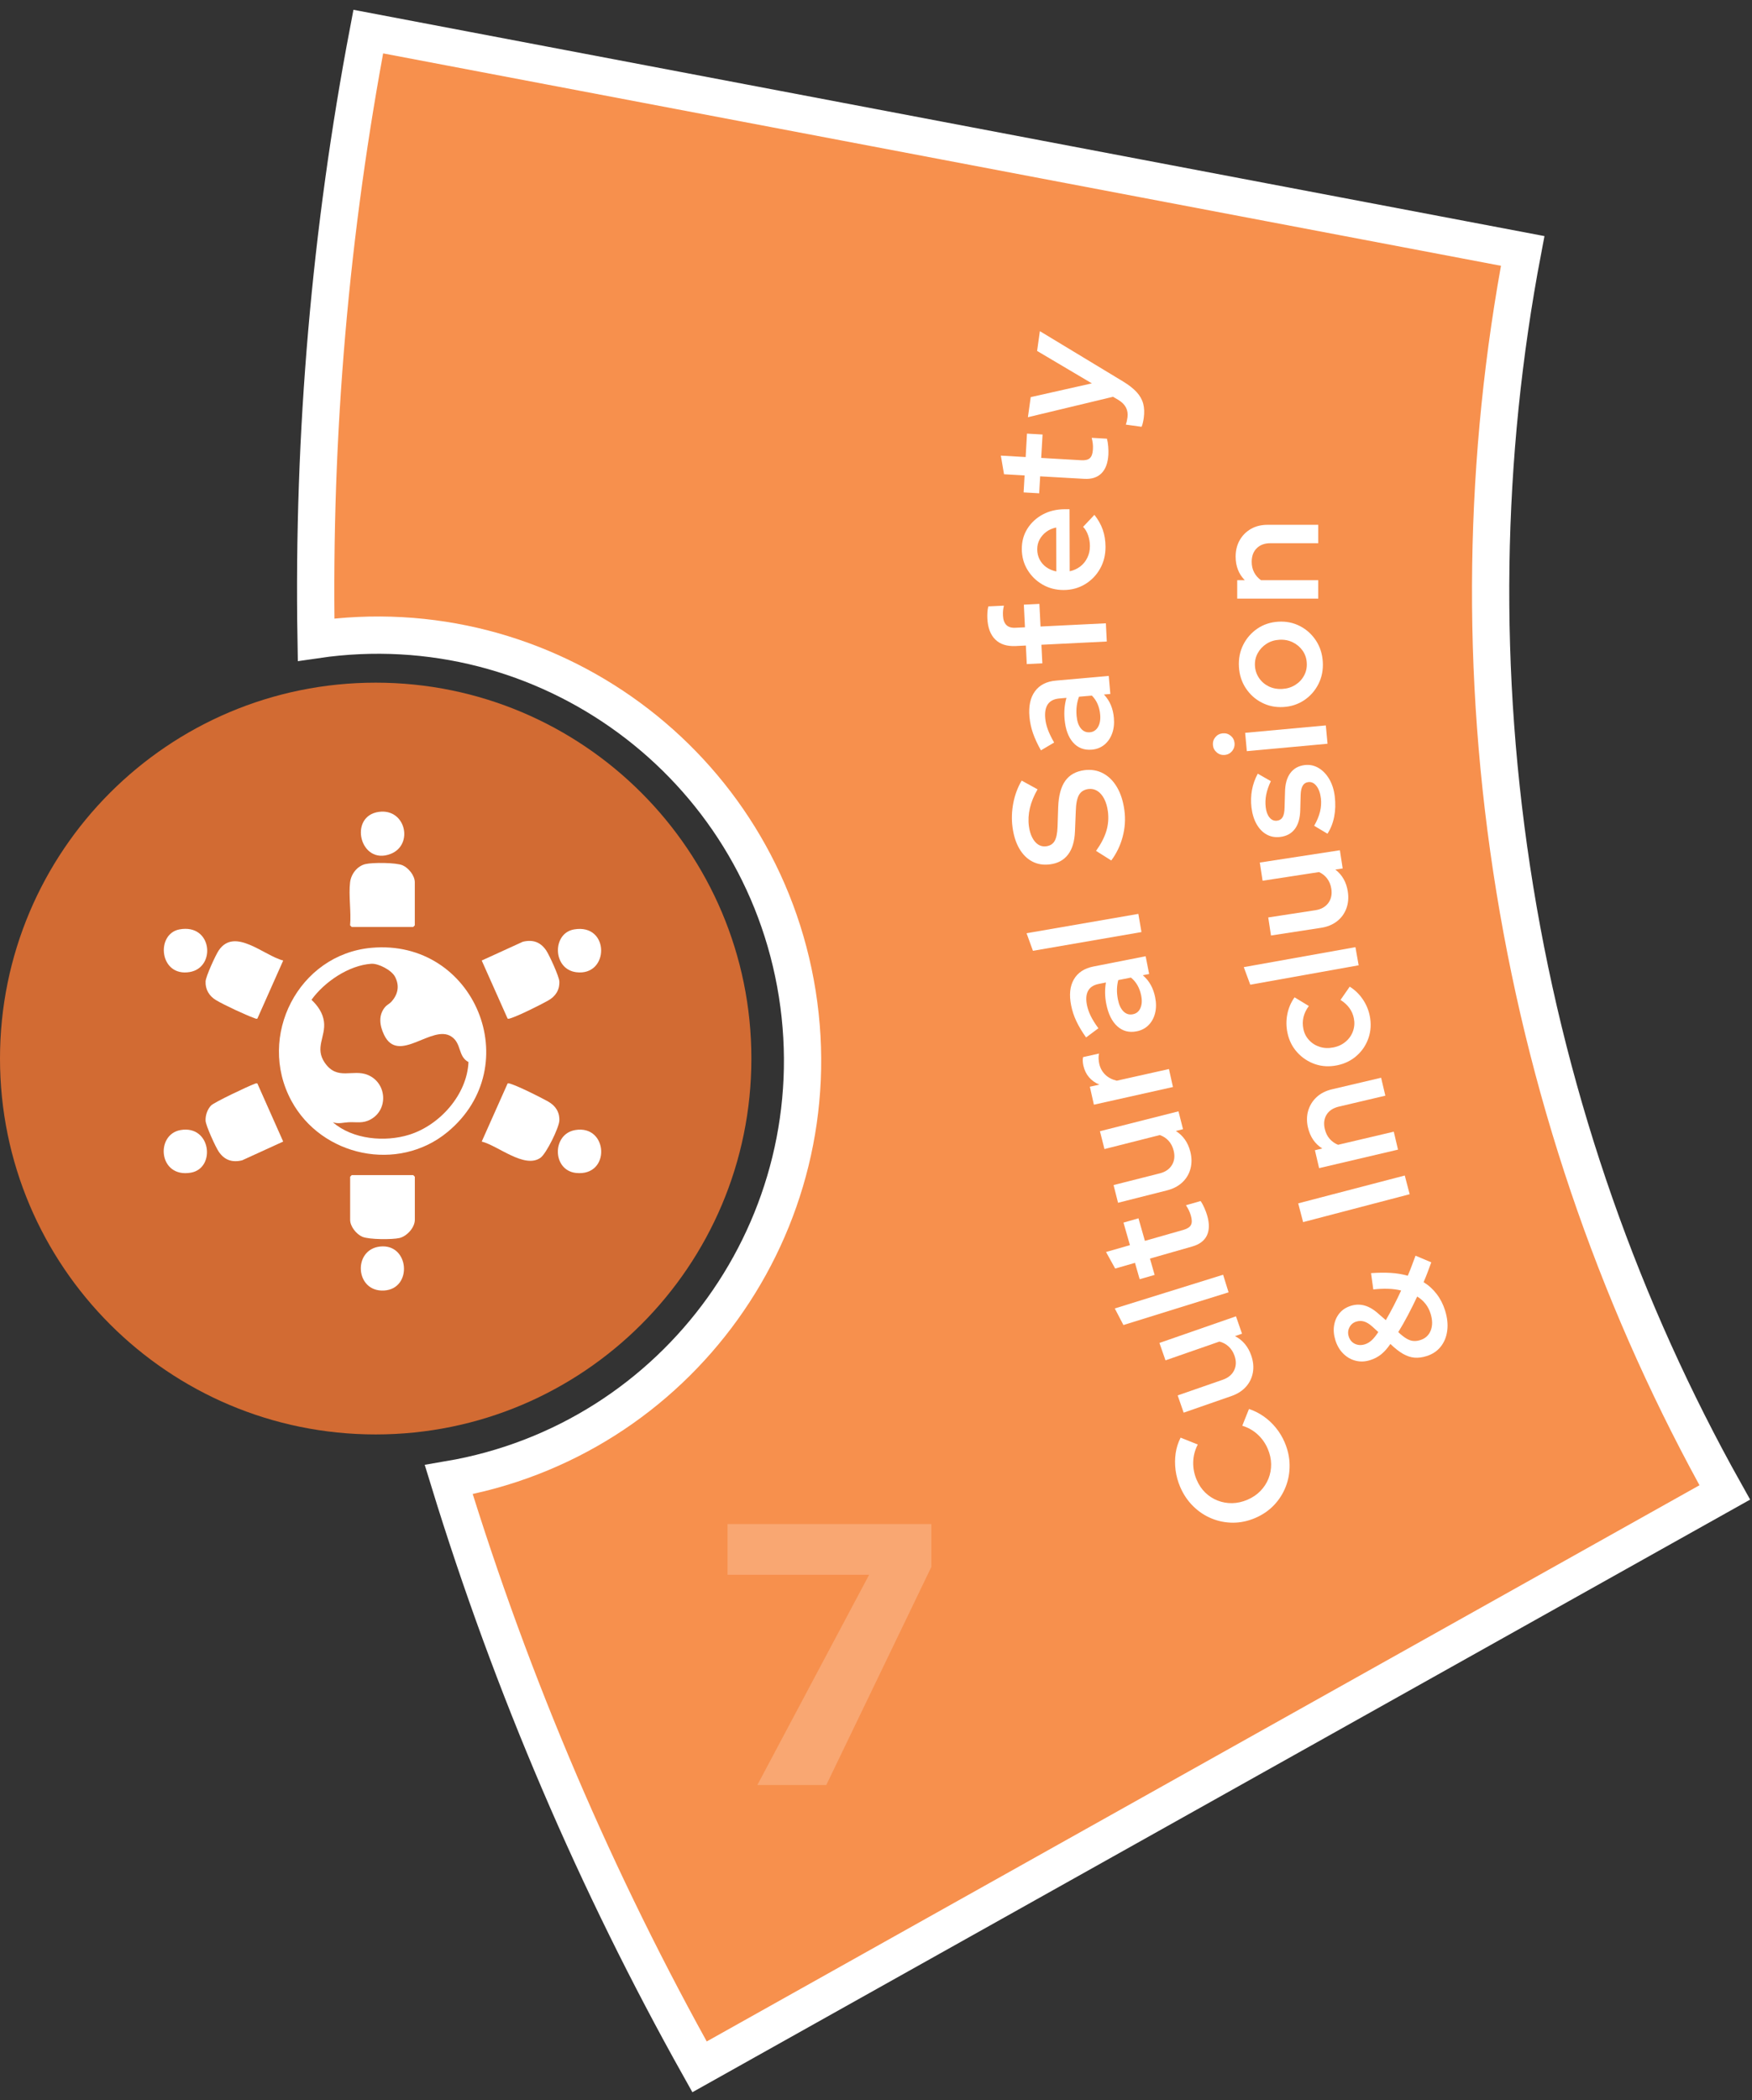
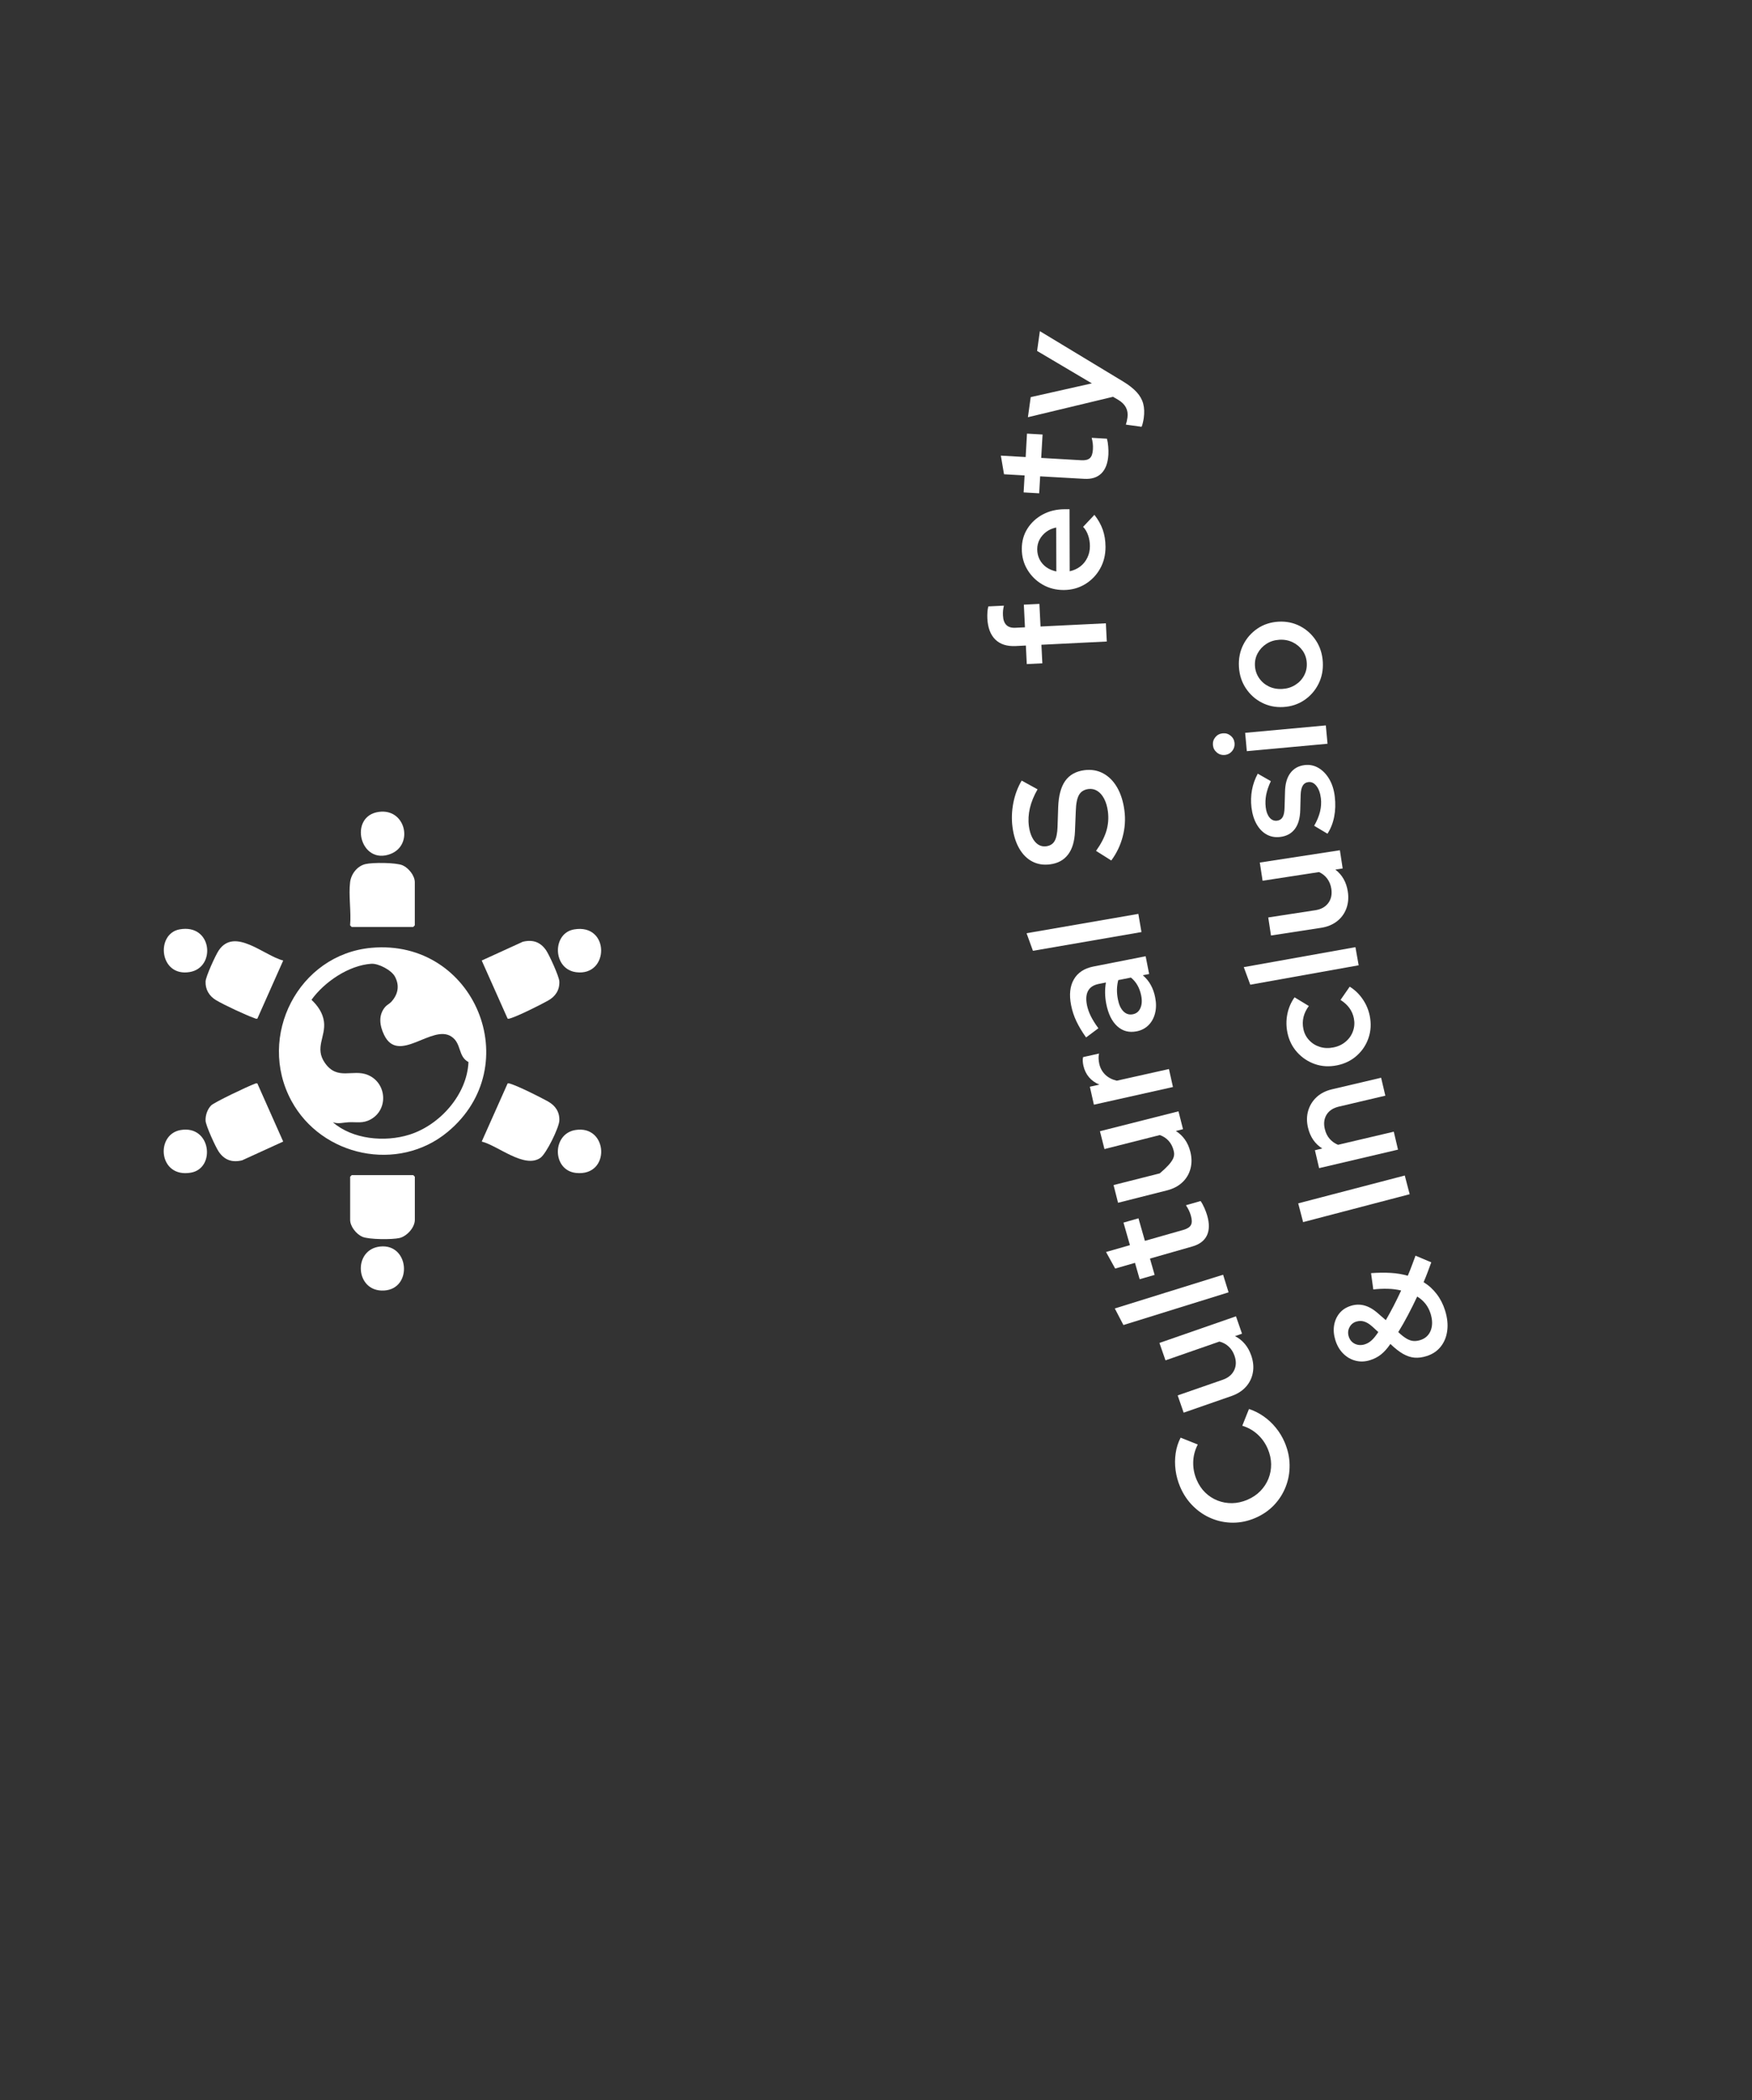
<svg xmlns="http://www.w3.org/2000/svg" width="111" height="133" viewBox="0 0 111 133" fill="none">
  <rect x="0" y="0" width="111" height="133" fill="#333333" stroke="none" />
-   <path d="M109.275 94.506L44.32 130.879C37.804 119.248 32.453 106.814 28.431 93.695C42.958 91.225 52.819 77.524 50.513 62.934C48.2 48.359 34.593 38.373 20.027 40.505C19.806 27.411 20.948 14.521 23.332 2L96.471 15.89C94 28.874 93.725 42.512 95.975 56.323C98.226 70.126 102.814 82.969 109.275 94.506Z" fill="#F7904D" stroke="white" stroke-width="2.361" stroke-miterlimit="10" />
-   <path d="M23.802 90.833C36.948 90.833 47.605 80.176 47.605 67.031C47.605 53.885 36.948 43.228 23.802 43.228C10.657 43.228 0 53.885 0 67.031C0 80.176 10.657 90.833 23.802 90.833Z" fill="#D26B33" />
  <path d="M23.535 60.018C30.075 59.431 33.406 67.496 28.362 71.676C25.228 74.273 20.371 73.241 18.458 69.699C16.257 65.622 18.909 60.433 23.535 60.018ZM29.681 67.252C29.001 66.894 29.259 66.076 28.598 65.638C27.381 64.83 25.246 67.431 24.334 65.53C24.053 64.946 23.955 64.283 24.406 63.759C24.514 63.633 24.667 63.57 24.78 63.449C25.216 62.982 25.334 62.419 25.02 61.839C24.799 61.429 23.976 60.999 23.524 61.029C22.1 61.125 20.553 62.175 19.735 63.311C20.129 63.68 20.454 64.144 20.525 64.694C20.648 65.645 19.92 66.349 20.581 67.302C21.377 68.449 22.347 67.675 23.3 68.067C24.508 68.563 24.628 70.261 23.476 70.888C22.984 71.156 22.605 71.039 22.08 71.064C21.752 71.079 21.444 71.188 21.089 71.064C22.338 72.152 24.387 72.34 25.94 71.85C27.873 71.241 29.591 69.31 29.681 67.252Z" fill="white" />
  <path d="M22.181 55.865C22.246 55.345 22.627 54.843 23.15 54.717C23.602 54.608 25.094 54.614 25.507 54.794C25.883 54.958 26.28 55.444 26.28 55.865V58.597L26.177 58.7H22.284L22.181 58.597C22.258 57.736 22.078 56.704 22.181 55.865Z" fill="white" />
  <path d="M22.286 74.41H26.18L26.282 74.513V77.245C26.282 77.731 25.781 78.281 25.313 78.394C24.862 78.502 23.37 78.496 22.957 78.316C22.58 78.153 22.184 77.666 22.184 77.245V74.513L22.286 74.41Z" fill="white" />
  <path d="M32.16 64.501L30.52 60.823L33.123 59.635C33.752 59.481 34.24 59.649 34.602 60.18C34.801 60.473 35.424 61.831 35.437 62.148C35.461 62.698 35.188 63.099 34.728 63.357C34.225 63.64 32.874 64.312 32.361 64.475C32.295 64.496 32.23 64.526 32.16 64.501Z" fill="white" />
  <path d="M30.52 72.287L32.16 68.609C32.23 68.584 32.295 68.615 32.361 68.635C32.874 68.798 34.225 69.47 34.728 69.753C35.188 70.012 35.461 70.412 35.437 70.962C35.418 71.41 34.612 73.057 34.238 73.318C33.227 74.023 31.548 72.543 30.52 72.287Z" fill="white" />
  <path d="M16.305 68.607L17.942 72.287L15.339 73.476C14.71 73.629 14.222 73.461 13.86 72.93C13.66 72.638 13.038 71.279 13.024 70.962C13.01 70.626 13.139 70.247 13.371 70.005C13.572 69.796 15.721 68.782 16.107 68.642C16.174 68.618 16.23 68.582 16.305 68.607Z" fill="white" />
  <path d="M17.943 60.823L16.305 64.504C16.23 64.528 16.174 64.492 16.108 64.468C15.537 64.262 14.208 63.642 13.689 63.334C13.26 63.079 13.003 62.661 13.025 62.148C13.038 61.831 13.661 60.473 13.86 60.18C14.873 58.694 16.721 60.514 17.943 60.823Z" fill="white" />
  <path d="M24.01 51.409C25.705 51.184 26.218 53.491 24.757 54.069C22.806 54.84 22.048 51.67 24.01 51.409Z" fill="white" />
  <path d="M24.079 78.934C25.942 78.732 26.16 81.618 24.33 81.72C22.498 81.823 22.336 79.124 24.079 78.934Z" fill="white" />
  <path d="M11.373 58.852C13.45 58.47 13.705 61.266 12.024 61.552C10.09 61.882 9.846 59.134 11.373 58.852Z" fill="white" />
  <path d="M36.442 71.558C38.542 71.2 38.717 74.513 36.493 74.274C34.98 74.111 34.959 71.811 36.442 71.558Z" fill="white" />
  <path d="M36.371 58.853C38.654 58.46 38.618 61.845 36.497 61.562C35.007 61.364 34.967 59.095 36.371 58.853Z" fill="white" />
  <path d="M11.441 71.558C13.375 71.224 13.685 73.983 12.091 74.257C10.036 74.611 9.827 71.837 11.441 71.558Z" fill="white" />
  <path d="M81.387 91.323C81.591 91.8 81.698 92.279 81.704 92.76C81.712 93.241 81.631 93.701 81.46 94.139C81.29 94.576 81.042 94.967 80.716 95.31C80.389 95.652 79.993 95.923 79.53 96.122C79.066 96.32 78.596 96.421 78.123 96.421C77.65 96.421 77.196 96.333 76.761 96.153C76.326 95.976 75.937 95.715 75.593 95.375C75.247 95.035 74.975 94.63 74.773 94.16C74.626 93.818 74.529 93.464 74.48 93.097C74.432 92.731 74.434 92.372 74.486 92.022C74.537 91.671 74.642 91.341 74.8 91.036L75.886 91.47C75.701 91.831 75.605 92.204 75.597 92.591C75.589 92.978 75.662 93.352 75.818 93.712C75.953 94.029 76.135 94.298 76.364 94.519C76.592 94.738 76.852 94.906 77.142 95.019C77.433 95.134 77.74 95.189 78.064 95.184C78.387 95.179 78.711 95.106 79.034 94.968C79.353 94.832 79.624 94.649 79.851 94.418C80.076 94.186 80.248 93.925 80.365 93.633C80.482 93.34 80.538 93.032 80.534 92.71C80.529 92.386 80.456 92.062 80.318 91.738C80.165 91.384 79.951 91.081 79.673 90.828C79.394 90.575 79.072 90.393 78.706 90.282L79.13 89.222C79.449 89.323 79.755 89.478 80.048 89.68C80.341 89.883 80.603 90.126 80.831 90.407C81.06 90.688 81.245 90.994 81.387 91.323Z" fill="white" />
  <path d="M79.273 85.833C79.402 86.204 79.438 86.561 79.378 86.905C79.318 87.25 79.172 87.553 78.939 87.814C78.706 88.073 78.4 88.269 78.024 88.4L74.992 89.454L74.613 88.362L77.466 87.371C77.811 87.251 78.052 87.052 78.188 86.776C78.324 86.499 78.333 86.192 78.215 85.853C78.132 85.615 78.008 85.419 77.842 85.266C77.676 85.112 77.481 85.008 77.258 84.952L73.841 86.141L73.457 85.039L78.307 83.353L78.689 84.454L78.246 84.607C78.735 84.861 79.078 85.269 79.273 85.833Z" fill="white" />
  <path d="M77.838 81.834L71.176 83.905L70.629 82.855L77.491 80.72L77.838 81.834Z" fill="white" />
  <path d="M76.483 76.971C76.63 77.481 76.623 77.903 76.463 78.236C76.302 78.568 75.994 78.8 75.541 78.93L72.857 79.697L73.153 80.731L72.205 81.004L71.908 79.968L70.653 80.328L70.074 79.28L71.588 78.847L71.18 77.419L72.129 77.147L72.537 78.575L74.981 77.878C75.224 77.808 75.381 77.706 75.453 77.571C75.525 77.436 75.524 77.242 75.451 76.985C75.413 76.852 75.369 76.734 75.319 76.635C75.27 76.535 75.209 76.43 75.137 76.319L76.065 76.053C76.147 76.168 76.228 76.315 76.306 76.493C76.385 76.671 76.443 76.83 76.483 76.971Z" fill="white" />
-   <path d="M75.414 72.927C75.511 73.308 75.514 73.667 75.424 74.005C75.335 74.342 75.163 74.632 74.908 74.87C74.654 75.109 74.333 75.277 73.947 75.376L70.835 76.163L70.551 75.042L73.48 74.301C73.834 74.212 74.091 74.035 74.25 73.772C74.409 73.509 74.445 73.203 74.357 72.856C74.295 72.61 74.189 72.405 74.036 72.238C73.885 72.07 73.699 71.95 73.481 71.875L69.974 72.762L69.688 71.632L74.664 70.372L74.951 71.503L74.496 71.617C74.962 71.912 75.268 72.347 75.414 72.927Z" fill="white" />
+   <path d="M75.414 72.927C75.511 73.308 75.514 73.667 75.424 74.005C75.335 74.342 75.163 74.632 74.908 74.87C74.654 75.109 74.333 75.277 73.947 75.376L70.835 76.163L70.551 75.042L73.48 74.301C74.409 73.509 74.445 73.203 74.357 72.856C74.295 72.61 74.189 72.405 74.036 72.238C73.885 72.07 73.699 71.95 73.481 71.875L69.974 72.762L69.688 71.632L74.664 70.372L74.951 71.503L74.496 71.617C74.962 71.912 75.268 72.347 75.414 72.927Z" fill="white" />
  <path d="M74.314 68.833L69.305 69.952L69.049 68.815L69.653 68.68C69.391 68.574 69.174 68.421 68.999 68.218C68.825 68.015 68.706 67.772 68.641 67.487C68.591 67.259 68.585 67.077 68.621 66.939L69.632 66.713C69.607 66.814 69.597 66.92 69.602 67.031C69.606 67.143 69.621 67.254 69.645 67.364C69.706 67.636 69.833 67.865 70.023 68.051C70.215 68.236 70.458 68.363 70.753 68.433L74.06 67.695L74.314 68.833Z" fill="white" />
  <path d="M73.189 63.165C73.26 63.525 73.257 63.856 73.181 64.157C73.106 64.461 72.967 64.712 72.767 64.915C72.566 65.116 72.316 65.247 72.015 65.306C71.533 65.401 71.123 65.293 70.785 64.984C70.446 64.676 70.214 64.204 70.089 63.572C69.998 63.103 69.99 62.65 70.067 62.215L69.617 62.304C69.29 62.368 69.066 62.512 68.941 62.736C68.815 62.96 68.79 63.262 68.864 63.64C68.908 63.862 68.986 64.09 69.1 64.325C69.214 64.561 69.377 64.823 69.59 65.113L68.81 65.694C68.559 65.343 68.355 65.003 68.199 64.675C68.042 64.347 67.931 64.007 67.861 63.654C67.73 62.989 67.788 62.444 68.037 62.016C68.285 61.588 68.698 61.316 69.279 61.202L72.584 60.552L72.805 61.677L72.404 61.756C72.617 61.939 72.786 62.146 72.912 62.378C73.04 62.611 73.132 62.872 73.189 63.165ZM71.773 64.226C71.995 64.183 72.154 64.054 72.249 63.839C72.347 63.623 72.364 63.358 72.302 63.045C72.255 62.805 72.176 62.587 72.068 62.396C71.959 62.204 71.821 62.04 71.652 61.903L70.849 62.062C70.799 62.255 70.772 62.451 70.767 62.651C70.763 62.853 70.783 63.068 70.828 63.295C70.893 63.628 71.009 63.876 71.178 64.044C71.346 64.211 71.544 64.272 71.773 64.226Z" fill="white" />
  <path d="M72.319 59.021L65.443 60.208L65.039 59.095L72.121 57.87L72.319 59.021Z" fill="white" />
  <path d="M71.239 51.323C71.312 51.878 71.275 52.43 71.129 52.981C70.984 53.533 70.742 54.036 70.406 54.488L69.442 53.881C69.754 53.444 69.971 53.026 70.093 52.625C70.214 52.223 70.247 51.809 70.192 51.38C70.15 51.07 70.072 50.805 69.956 50.582C69.84 50.359 69.695 50.194 69.525 50.086C69.353 49.978 69.165 49.937 68.961 49.963C68.684 50 68.484 50.124 68.361 50.337C68.238 50.552 68.171 50.894 68.158 51.364L68.106 52.648C68.08 53.275 67.935 53.764 67.668 54.112C67.402 54.462 67.023 54.67 66.528 54.733C66.113 54.788 65.738 54.729 65.403 54.554C65.069 54.38 64.794 54.106 64.578 53.733C64.361 53.359 64.218 52.905 64.148 52.371C64.082 51.87 64.101 51.362 64.2 50.846C64.301 50.331 64.477 49.858 64.729 49.43L65.736 49.983C65.272 50.787 65.088 51.565 65.187 52.316C65.223 52.593 65.293 52.831 65.396 53.031C65.499 53.233 65.626 53.383 65.776 53.48C65.926 53.577 66.094 53.614 66.278 53.59C66.528 53.558 66.709 53.445 66.817 53.253C66.926 53.062 66.988 52.765 67.002 52.36L67.042 51.128C67.067 50.395 67.215 49.836 67.486 49.452C67.758 49.068 68.164 48.841 68.703 48.77C69.139 48.714 69.535 48.78 69.892 48.972C70.248 49.162 70.543 49.459 70.776 49.86C71.01 50.263 71.164 50.751 71.239 51.323Z" fill="white" />
-   <path d="M70.572 45.465C70.604 45.829 70.566 46.157 70.459 46.45C70.351 46.743 70.187 46.981 69.967 47.16C69.745 47.339 69.483 47.443 69.179 47.47C68.688 47.513 68.292 47.361 67.988 47.019C67.684 46.676 67.504 46.183 67.447 45.541C67.405 45.065 67.445 44.614 67.568 44.19L67.111 44.23C66.78 44.259 66.541 44.379 66.392 44.588C66.244 44.799 66.187 45.096 66.222 45.48C66.24 45.705 66.295 45.94 66.384 46.185C66.472 46.431 66.606 46.709 66.787 47.02L65.95 47.514C65.737 47.139 65.57 46.78 65.45 46.439C65.33 46.096 65.254 45.745 65.222 45.387C65.162 44.712 65.279 44.175 65.57 43.776C65.861 43.377 66.302 43.151 66.891 43.099L70.246 42.801L70.347 43.944L69.941 43.979C70.133 44.183 70.279 44.407 70.381 44.651C70.482 44.896 70.547 45.167 70.572 45.465ZM69.052 46.37C69.276 46.35 69.448 46.237 69.566 46.034C69.685 45.83 69.73 45.569 69.703 45.251C69.681 45.006 69.627 44.783 69.539 44.581C69.451 44.378 69.33 44.2 69.177 44.047L68.362 44.118C68.292 44.305 68.244 44.498 68.219 44.697C68.192 44.896 68.189 45.111 68.21 45.343C68.24 45.681 68.33 45.941 68.479 46.125C68.629 46.308 68.82 46.391 69.052 46.37Z" fill="white" />
  <path d="M70.122 40.623L65.98 40.828L66.039 42.003L65.052 42.052L64.995 40.877L64.358 40.909C63.8 40.937 63.368 40.8 63.06 40.499C62.753 40.198 62.584 39.752 62.554 39.161C62.548 39.028 62.55 38.895 62.559 38.757C62.569 38.62 62.589 38.501 62.617 38.4L63.603 38.352C63.576 38.472 63.557 38.58 63.548 38.674C63.54 38.767 63.539 38.87 63.545 38.983C63.556 39.248 63.629 39.446 63.758 39.576C63.887 39.706 64.078 39.765 64.33 39.752L64.937 39.723L64.867 38.288L65.852 38.24L65.924 39.673L70.064 39.469L70.122 40.623Z" fill="white" />
  <path d="M70.041 34.633C70.041 35.145 69.927 35.606 69.694 36.015C69.464 36.424 69.147 36.751 68.745 36.994C68.344 37.236 67.895 37.359 67.395 37.361C66.897 37.362 66.448 37.246 66.049 37.015C65.649 36.783 65.332 36.472 65.095 36.08C64.858 35.69 64.739 35.25 64.738 34.765C64.736 34.28 64.856 33.85 65.094 33.474C65.332 33.098 65.655 32.799 66.064 32.579C66.472 32.359 66.935 32.248 67.453 32.246H67.762L67.772 36.174C68.023 36.119 68.246 36.02 68.439 35.873C68.631 35.727 68.781 35.54 68.891 35.314C69 35.087 69.054 34.846 69.053 34.585C69.053 34.347 69.016 34.119 68.941 33.903C68.869 33.689 68.762 33.507 68.622 33.361L69.338 32.602C69.578 32.907 69.755 33.222 69.868 33.547C69.982 33.873 70.039 34.234 70.041 34.633ZM66.925 36.187L66.918 33.404C66.679 33.452 66.47 33.542 66.29 33.676C66.111 33.809 65.971 33.97 65.867 34.159C65.765 34.349 65.715 34.557 65.715 34.783C65.715 35.016 65.766 35.231 65.865 35.426C65.966 35.621 66.106 35.784 66.285 35.913C66.465 36.042 66.678 36.133 66.925 36.187Z" fill="white" />
  <path d="M70.223 28.783C70.192 29.314 70.047 29.71 69.785 29.971C69.523 30.233 69.158 30.35 68.686 30.321L65.9 30.163L65.839 31.237L64.853 31.18L64.914 30.106L63.611 30.031L63.41 28.851L64.982 28.942L65.066 27.458L66.053 27.515L65.967 28.997L68.505 29.144C68.758 29.158 68.939 29.113 69.051 29.01C69.163 28.906 69.228 28.723 69.243 28.458C69.251 28.319 69.248 28.194 69.234 28.082C69.221 27.972 69.197 27.852 69.166 27.724L70.131 27.78C70.169 27.915 70.197 28.08 70.212 28.273C70.228 28.468 70.23 28.637 70.223 28.783Z" fill="white" />
  <path d="M72.464 26.472C72.448 26.577 72.43 26.681 72.405 26.78C72.382 26.882 72.355 26.964 72.326 27.026L71.329 26.888C71.372 26.767 71.407 26.617 71.432 26.44C71.497 25.966 71.305 25.594 70.852 25.322L70.518 25.126L65.125 26.419L65.302 25.147L69.176 24.276L65.707 22.223L65.882 20.97L71.155 24.157C71.513 24.374 71.798 24.597 72.008 24.823C72.218 25.051 72.358 25.297 72.429 25.562C72.499 25.826 72.511 26.13 72.464 26.472Z" fill="white" />
  <path d="M91.554 82.982C91.697 83.439 91.743 83.865 91.691 84.26C91.641 84.656 91.502 84.993 91.277 85.276C91.051 85.559 90.751 85.757 90.377 85.873C90.105 85.959 89.85 85.99 89.614 85.97C89.379 85.95 89.137 85.87 88.892 85.731C88.647 85.591 88.38 85.382 88.09 85.103C87.89 85.395 87.688 85.619 87.487 85.776C87.285 85.933 87.057 86.051 86.803 86.129C86.487 86.229 86.18 86.24 85.885 86.164C85.59 86.09 85.33 85.94 85.103 85.715C84.876 85.489 84.71 85.205 84.603 84.862C84.501 84.532 84.475 84.219 84.524 83.92C84.575 83.623 84.69 83.367 84.87 83.151C85.049 82.935 85.289 82.781 85.587 82.688C85.885 82.595 86.179 82.59 86.469 82.674C86.76 82.757 87.056 82.937 87.357 83.212L87.8 83.596C87.963 83.316 88.127 83.017 88.293 82.697C88.458 82.377 88.618 82.051 88.771 81.718C88.508 81.654 88.227 81.617 87.929 81.61C87.629 81.602 87.323 81.615 87.007 81.652L86.864 80.619C87.306 80.587 87.721 80.582 88.106 80.604C88.493 80.626 88.854 80.687 89.191 80.783C89.284 80.567 89.369 80.354 89.446 80.146C89.524 79.937 89.603 79.727 89.682 79.514L90.68 79.934C90.609 80.131 90.534 80.335 90.454 80.547C90.374 80.76 90.287 80.975 90.194 81.192C90.512 81.385 90.788 81.635 91.023 81.942C91.256 82.247 91.434 82.595 91.554 82.982ZM87.325 84.35L86.932 83.992C86.758 83.836 86.59 83.735 86.428 83.684C86.267 83.633 86.1 83.635 85.929 83.688C85.733 83.748 85.588 83.87 85.495 84.052C85.401 84.235 85.386 84.427 85.45 84.63C85.517 84.845 85.647 85 85.839 85.094C86.032 85.186 86.242 85.198 86.47 85.127C86.623 85.079 86.764 84.997 86.894 84.88C87.025 84.763 87.168 84.586 87.325 84.35ZM90.636 83.184C90.563 82.95 90.456 82.742 90.312 82.559C90.168 82.378 89.994 82.225 89.788 82.101C89.6 82.501 89.405 82.892 89.204 83.274C89.002 83.657 88.797 84.017 88.589 84.353C88.777 84.532 88.948 84.666 89.101 84.757C89.254 84.849 89.401 84.902 89.541 84.913C89.68 84.925 89.826 84.907 89.978 84.86C90.302 84.759 90.525 84.557 90.645 84.251C90.766 83.946 90.762 83.589 90.636 83.184Z" fill="white" />
  <path d="M89.311 75.622L82.56 77.388L82.25 76.2L89.001 74.437L89.311 75.622Z" fill="white" />
  <path d="M88.572 72.798L83.574 73.97L83.308 72.836L83.774 72.726C83.309 72.433 83.007 71.992 82.869 71.403C82.779 71.021 82.784 70.663 82.883 70.329C82.982 69.995 83.159 69.71 83.415 69.473C83.669 69.236 83.994 69.072 84.388 68.978L87.502 68.246L87.77 69.382L84.829 70.073C84.467 70.157 84.207 70.327 84.048 70.583C83.89 70.84 83.852 71.142 83.934 71.49C83.993 71.737 84.092 71.943 84.239 72.111C84.383 72.278 84.562 72.406 84.773 72.492L88.305 71.662L88.572 72.798Z" fill="white" />
  <path d="M86.782 64.325C86.88 64.815 86.855 65.279 86.706 65.72C86.558 66.159 86.311 66.535 85.963 66.845C85.617 67.155 85.199 67.361 84.709 67.46C84.214 67.56 83.748 67.534 83.311 67.382C82.872 67.229 82.497 66.98 82.184 66.634C81.87 66.286 81.662 65.869 81.564 65.381C81.485 64.989 81.484 64.6 81.562 64.211C81.64 63.823 81.791 63.471 82.019 63.153L82.923 63.703C82.753 63.934 82.64 64.17 82.583 64.411C82.528 64.654 82.525 64.898 82.575 65.146C82.63 65.426 82.752 65.666 82.939 65.864C83.124 66.066 83.351 66.208 83.62 66.292C83.888 66.377 84.175 66.388 84.48 66.326C84.781 66.267 85.039 66.146 85.256 65.961C85.474 65.779 85.628 65.556 85.721 65.293C85.814 65.03 85.831 64.759 85.775 64.48C85.726 64.238 85.631 64.022 85.492 63.83C85.351 63.638 85.163 63.466 84.93 63.318L85.513 62.478C85.839 62.683 86.113 62.946 86.333 63.268C86.554 63.589 86.704 63.943 86.782 64.325Z" fill="white" />
  <path d="M86.08 61.125L79.212 62.354L78.801 61.242L85.875 59.977L86.08 61.125Z" fill="white" />
  <path d="M85.392 56.454C85.452 56.843 85.421 57.2 85.3 57.528C85.179 57.856 84.98 58.126 84.704 58.341C84.427 58.554 84.092 58.692 83.697 58.752L80.525 59.239L80.351 58.096L83.335 57.638C83.696 57.583 83.969 57.431 84.153 57.185C84.337 56.938 84.401 56.637 84.348 56.282C84.31 56.033 84.222 55.818 84.087 55.637C83.951 55.455 83.778 55.318 83.569 55.222L79.993 55.771L79.816 54.619L84.89 53.84L85.067 54.993L84.603 55.064C85.039 55.4 85.302 55.863 85.392 56.454Z" fill="white" />
  <path d="M84.565 50.43C84.62 50.885 84.607 51.316 84.528 51.719C84.449 52.123 84.307 52.481 84.103 52.793L83.26 52.291C83.438 51.983 83.561 51.685 83.632 51.398C83.702 51.112 83.719 50.83 83.687 50.555C83.648 50.224 83.555 49.964 83.409 49.775C83.263 49.584 83.091 49.501 82.892 49.525C82.733 49.542 82.616 49.617 82.538 49.747C82.46 49.877 82.415 50.069 82.405 50.324L82.379 51.291C82.367 51.808 82.253 52.21 82.036 52.495C81.818 52.783 81.51 52.95 81.106 52.998C80.79 53.036 80.505 52.984 80.25 52.844C79.996 52.703 79.784 52.486 79.615 52.191C79.447 51.897 79.338 51.542 79.288 51.126C79.245 50.757 79.255 50.392 79.319 50.033C79.383 49.674 79.507 49.327 79.687 48.991L80.516 49.465C80.372 49.769 80.274 50.056 80.221 50.323C80.17 50.59 80.159 50.855 80.191 51.119C80.223 51.397 80.304 51.612 80.433 51.769C80.562 51.923 80.719 51.989 80.904 51.969C81.069 51.949 81.188 51.874 81.263 51.745C81.339 51.614 81.38 51.41 81.385 51.128L81.413 50.171C81.419 49.655 81.53 49.251 81.747 48.958C81.963 48.664 82.268 48.494 82.664 48.446C82.981 48.409 83.274 48.472 83.545 48.634C83.815 48.796 84.04 49.031 84.221 49.342C84.401 49.651 84.516 50.015 84.565 50.43Z" fill="white" />
  <path d="M78.217 47.058C78.234 47.243 78.183 47.41 78.064 47.558C77.942 47.705 77.787 47.788 77.595 47.806C77.403 47.823 77.236 47.771 77.09 47.647C76.945 47.524 76.864 47.37 76.847 47.184C76.83 46.992 76.881 46.823 77.001 46.679C77.122 46.534 77.278 46.454 77.469 46.436C77.661 46.418 77.829 46.47 77.974 46.591C78.118 46.71 78.199 46.866 78.217 47.058ZM84.107 47.096L78.994 47.566L78.888 46.405L83.999 45.935L84.107 47.096Z" fill="white" />
  <path d="M83.808 41.922C83.836 42.425 83.746 42.889 83.533 43.31C83.322 43.732 83.021 44.072 82.634 44.335C82.246 44.596 81.803 44.742 81.306 44.771C80.808 44.8 80.352 44.704 79.937 44.489C79.522 44.275 79.185 43.969 78.925 43.573C78.666 43.179 78.523 42.73 78.494 42.227C78.464 41.715 78.556 41.249 78.768 40.827C78.98 40.407 79.281 40.065 79.667 39.803C80.055 39.54 80.499 39.396 80.996 39.367C81.494 39.339 81.95 39.432 82.365 39.648C82.78 39.864 83.117 40.169 83.375 40.563C83.634 40.957 83.779 41.411 83.808 41.922ZM82.792 41.979C82.776 41.688 82.688 41.428 82.529 41.2C82.369 40.974 82.161 40.798 81.904 40.672C81.648 40.548 81.367 40.493 81.061 40.511C80.749 40.529 80.475 40.614 80.238 40.769C80 40.922 79.816 41.12 79.683 41.364C79.55 41.608 79.493 41.872 79.508 42.157C79.525 42.449 79.614 42.711 79.773 42.941C79.933 43.172 80.14 43.348 80.392 43.47C80.646 43.591 80.928 43.644 81.24 43.626C81.545 43.609 81.818 43.525 82.059 43.374C82.3 43.224 82.487 43.028 82.619 42.782C82.751 42.54 82.81 42.271 82.792 41.979Z" fill="white" />
-   <path d="M83.518 37.907L78.385 37.905V36.739H78.863C78.478 36.348 78.285 35.849 78.285 35.244C78.286 34.853 78.372 34.505 78.545 34.202C78.718 33.901 78.955 33.663 79.258 33.49C79.561 33.318 79.914 33.231 80.319 33.232L83.519 33.233L83.519 34.398H80.498C80.126 34.397 79.834 34.504 79.621 34.717C79.408 34.929 79.303 35.214 79.303 35.573C79.302 35.825 79.353 36.05 79.457 36.245C79.56 36.443 79.704 36.607 79.89 36.739L83.519 36.74L83.518 37.907Z" fill="white" />
  <g opacity="0.21">
-     <path d="M47.982 113.033L55.065 99.718H46.094V96.507H59.007V99.223L52.35 113.033H47.982Z" fill="white" />
-   </g>
+     </g>
</svg>